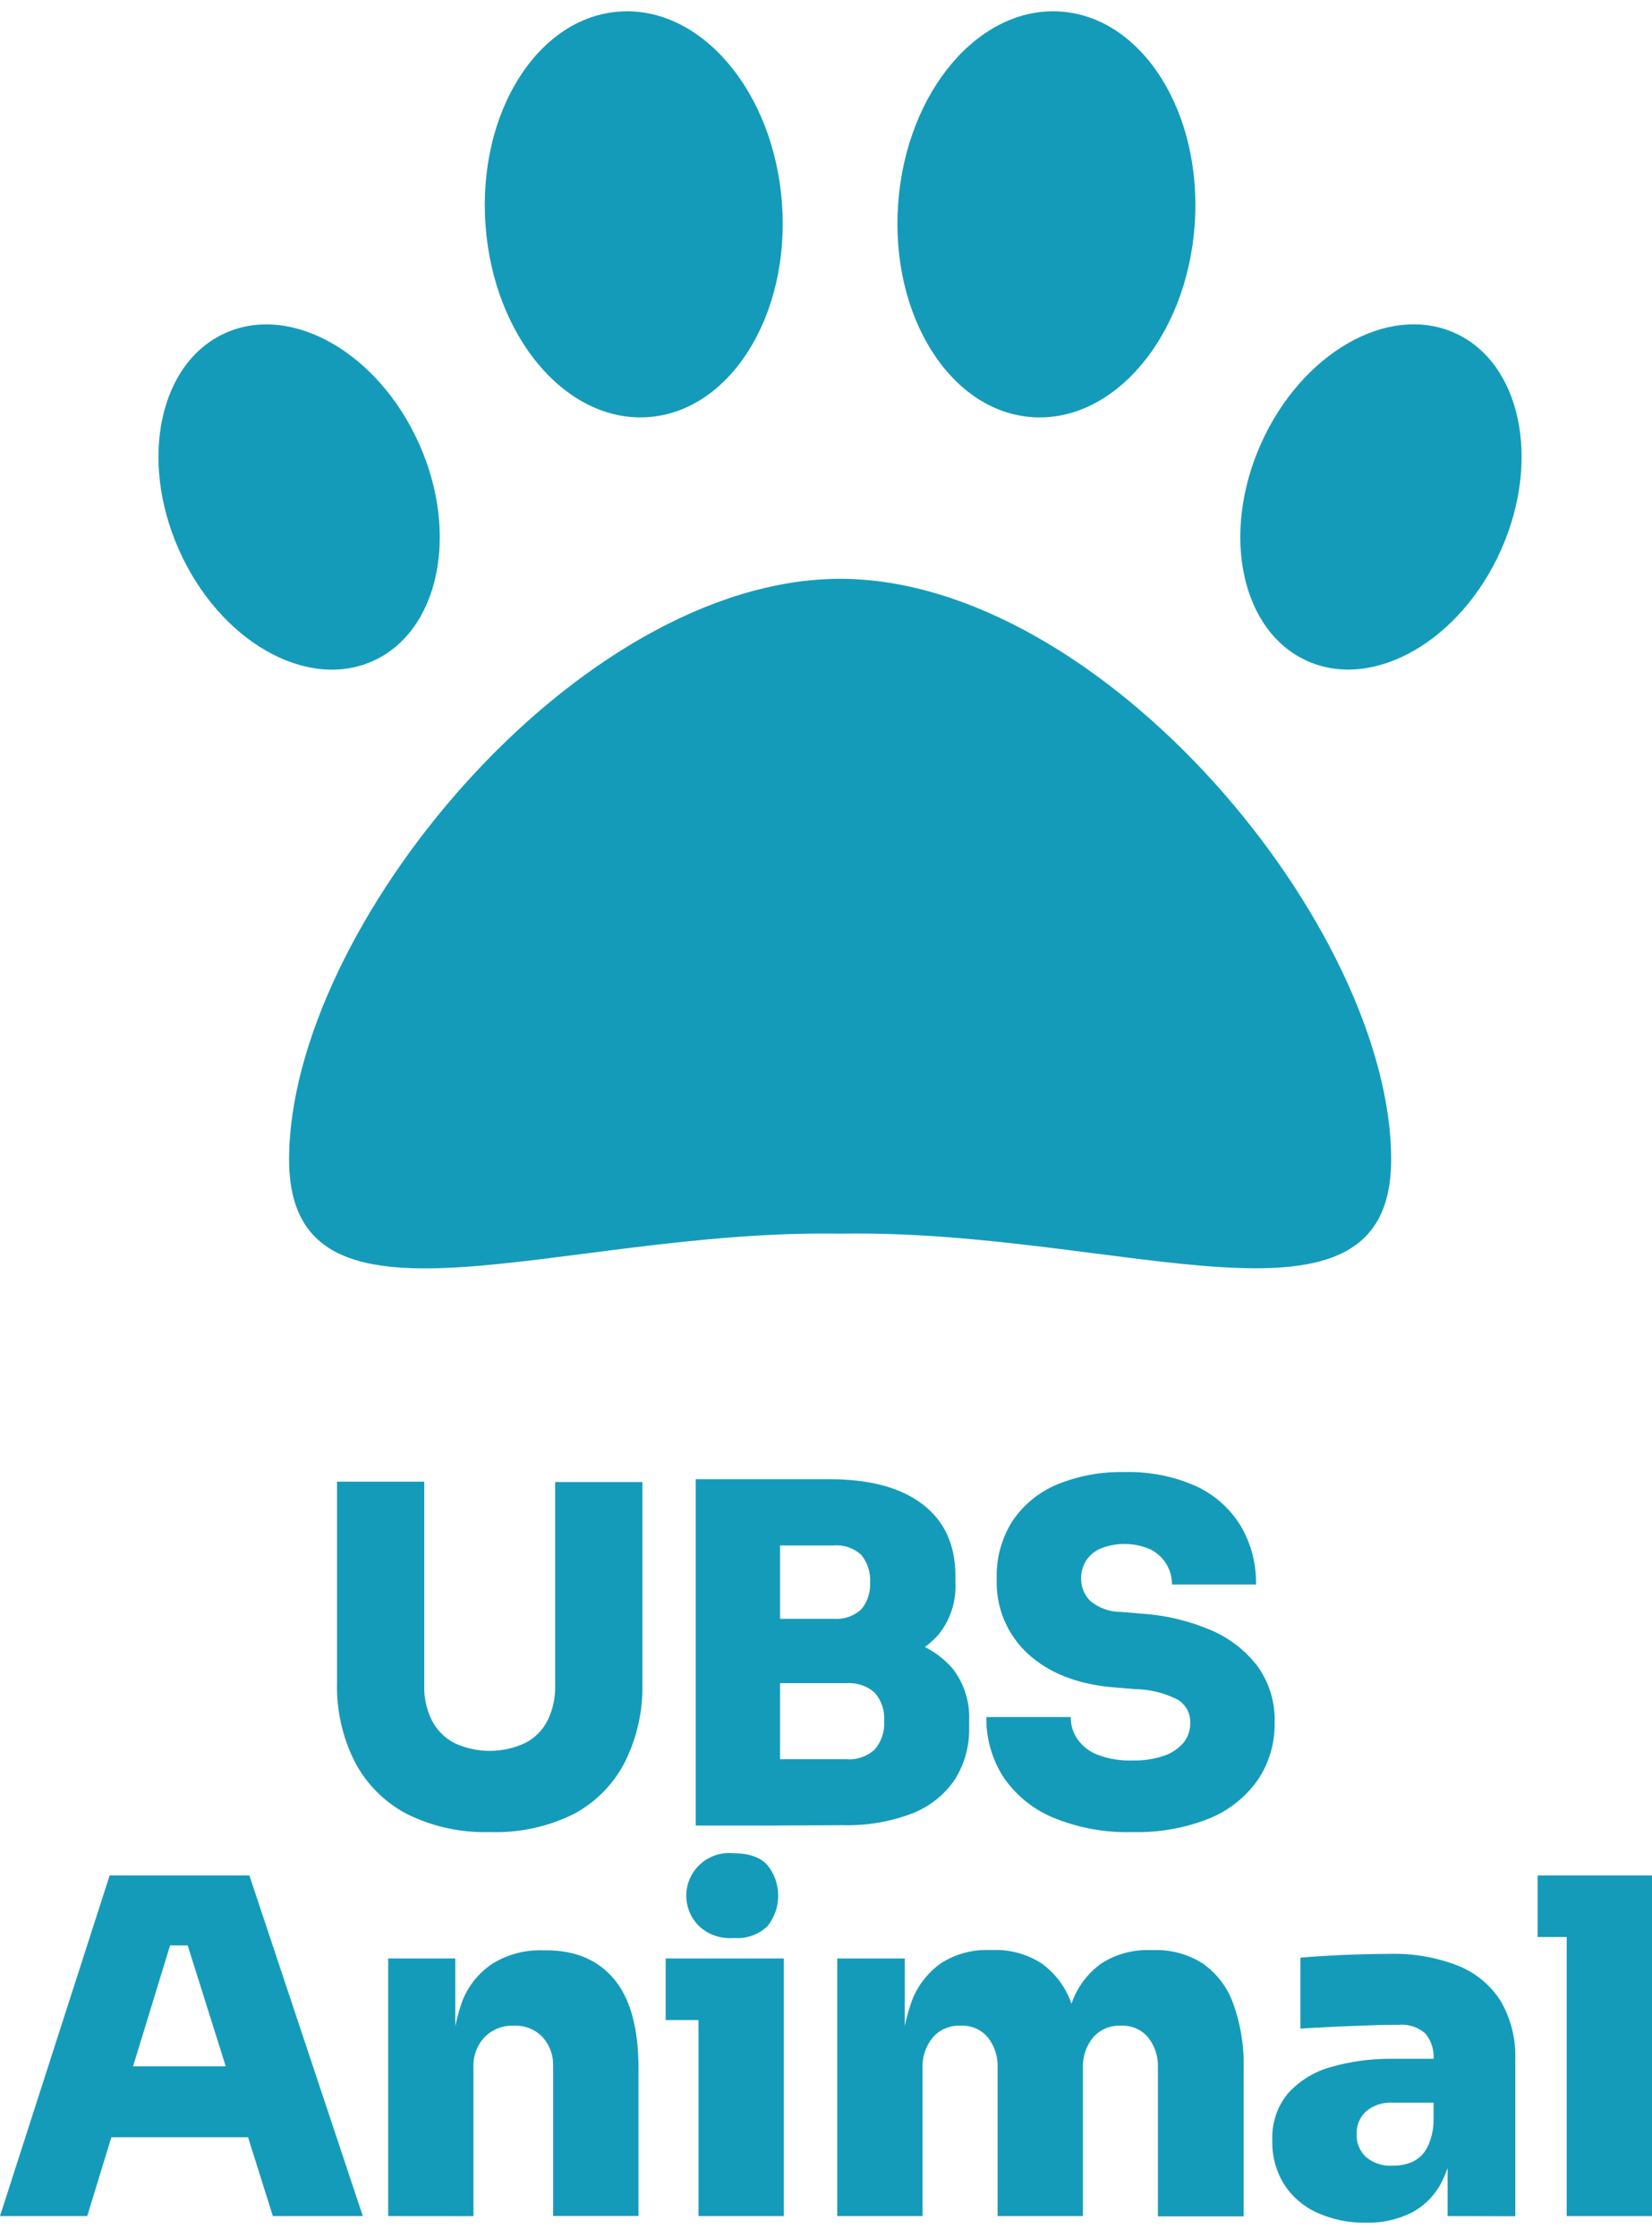
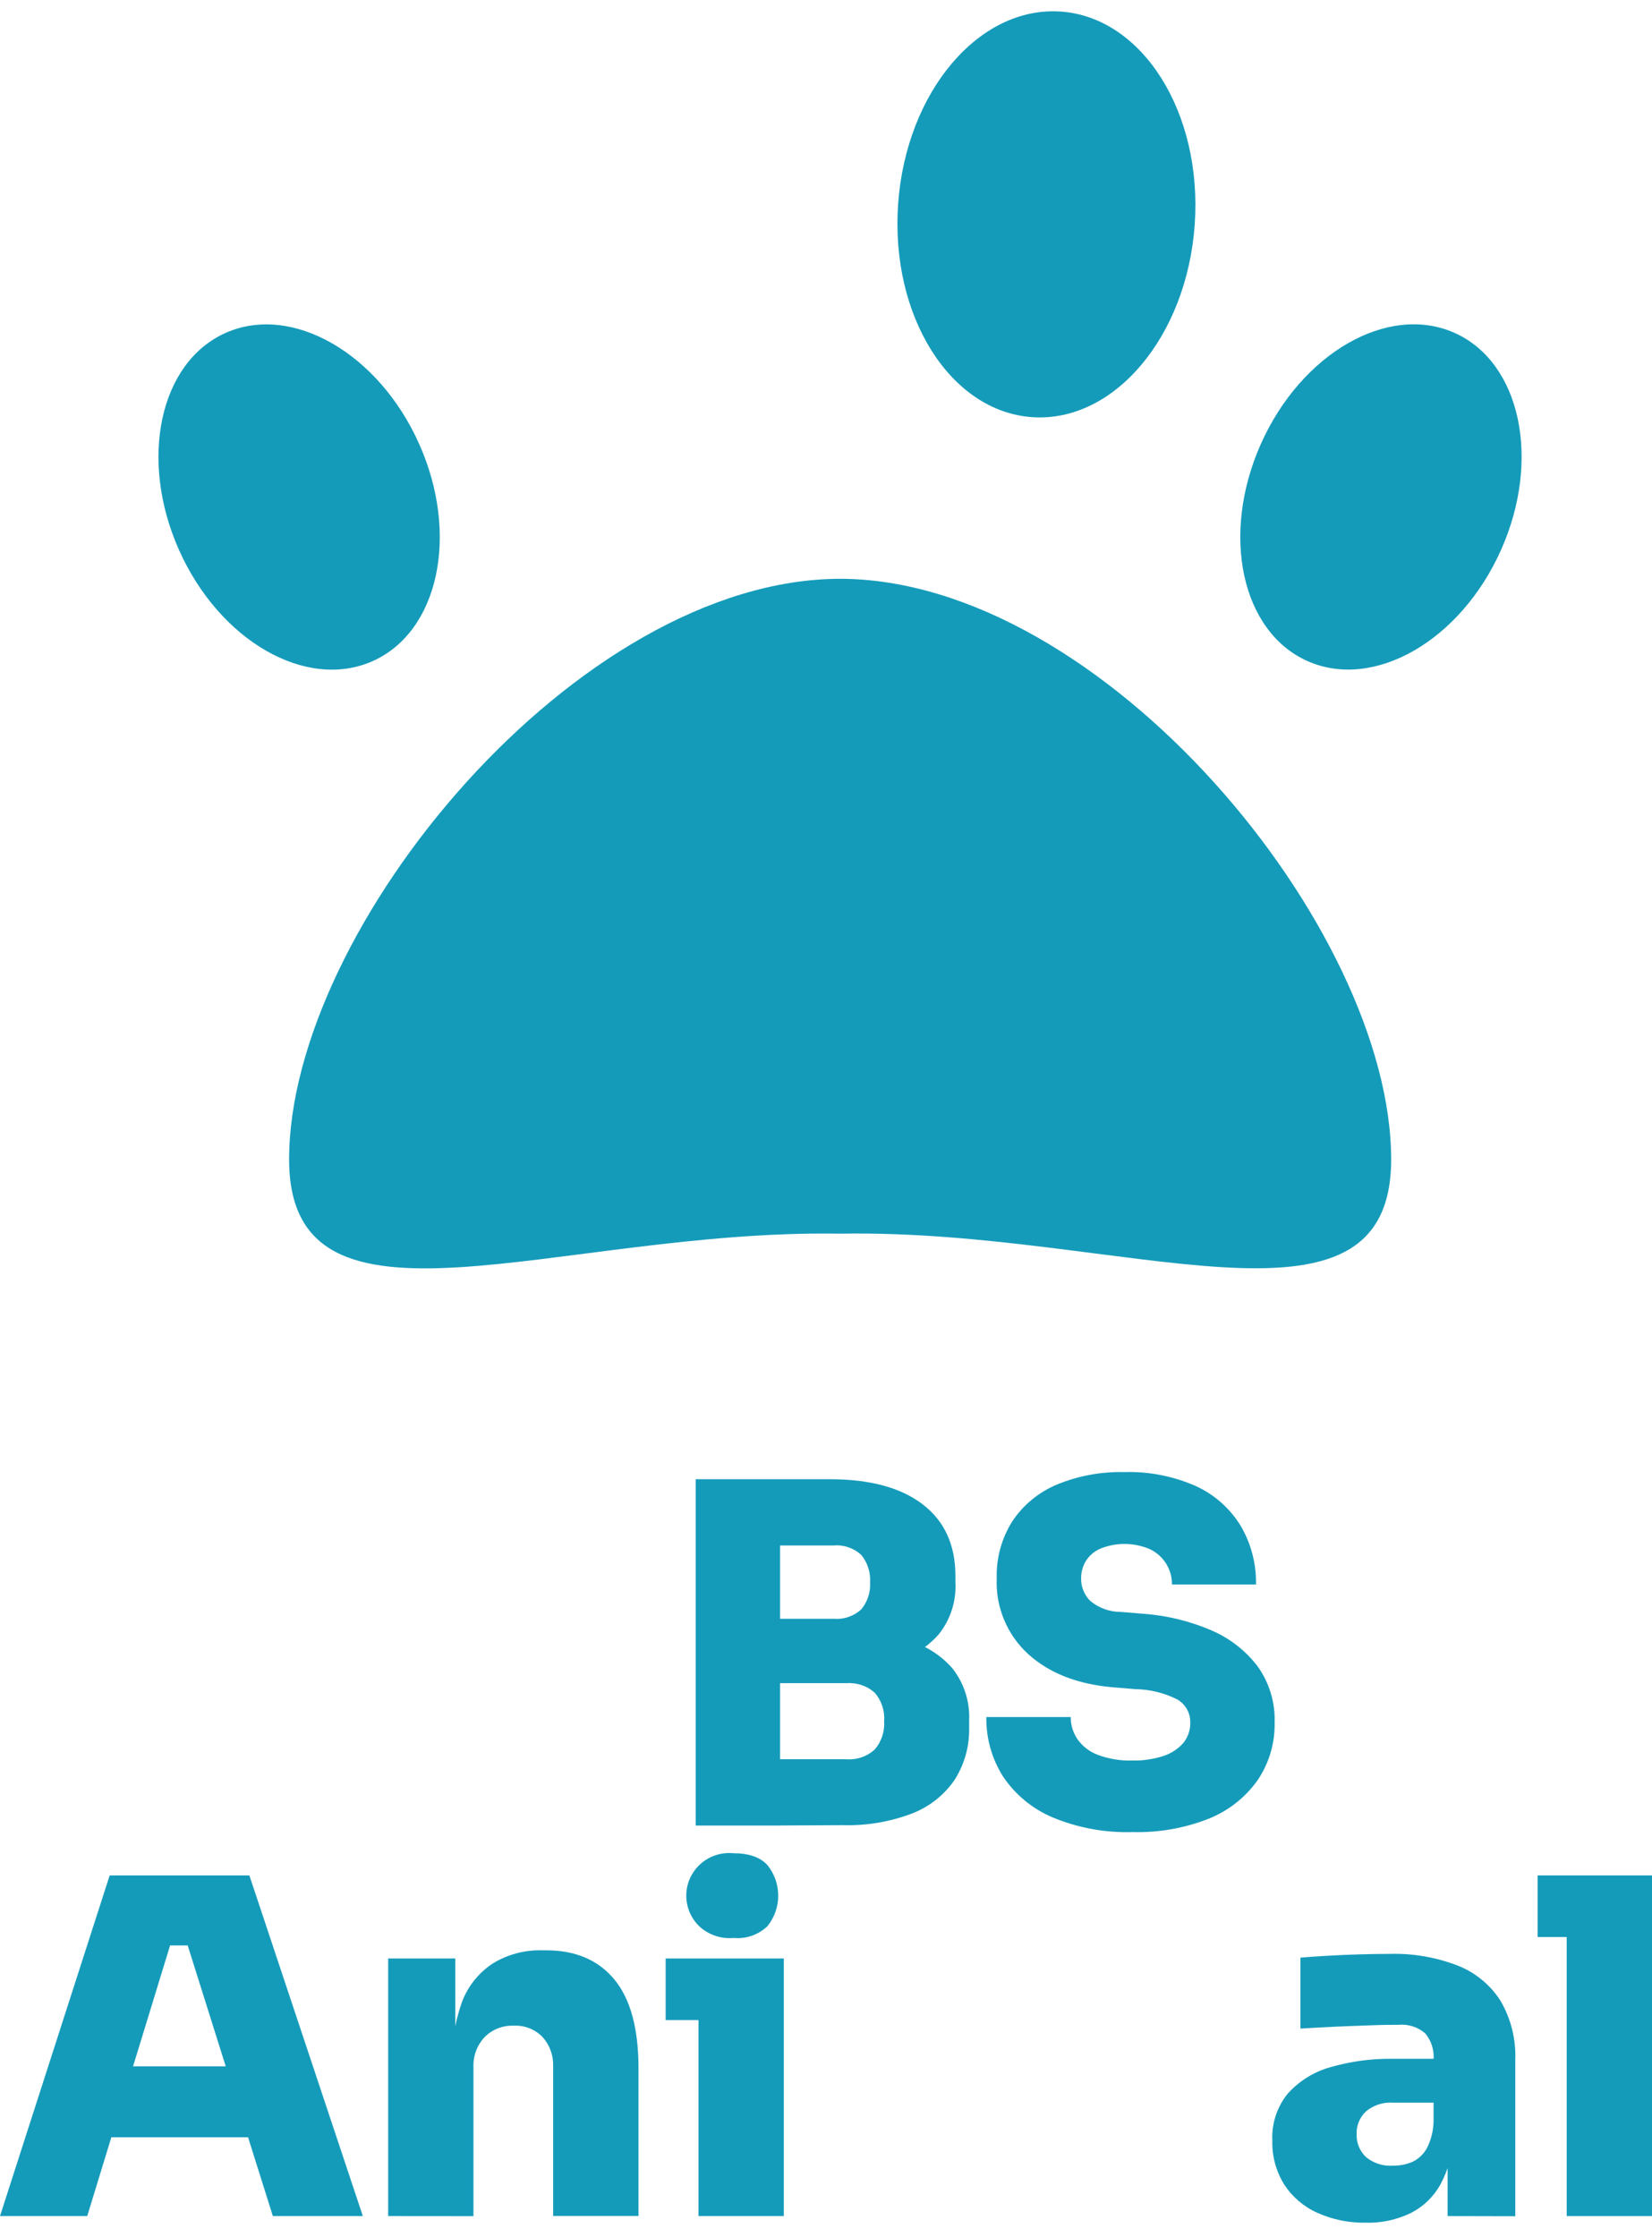
<svg xmlns="http://www.w3.org/2000/svg" width="65" height="88" viewBox="0 0 65 88" fill="none">
-   <path d="M19.274 72.079C18.14 72.114 17.016 71.868 16.001 71.364C15.129 70.904 14.418 70.191 13.962 69.32C13.475 68.355 13.234 67.286 13.261 66.207V58.294H16.693V66.294C16.676 66.771 16.777 67.244 16.986 67.673C17.18 68.055 17.487 68.369 17.866 68.572C18.305 68.778 18.784 68.885 19.268 68.885C19.753 68.885 20.232 68.778 20.67 68.572C21.05 68.374 21.358 68.062 21.55 67.681C21.757 67.249 21.857 66.773 21.844 66.294V58.308H25.276V66.221C25.303 67.3 25.065 68.368 24.583 69.334C24.133 70.206 23.426 70.919 22.556 71.378C21.537 71.878 20.41 72.119 19.274 72.079Z" fill="#159BBA" />
  <path d="M27.373 71.822V58.197H30.693V71.822H27.373ZM30.324 65.707V63.687H32.796C32.995 63.704 33.196 63.68 33.385 63.615C33.574 63.55 33.748 63.446 33.893 63.31C34.136 63.014 34.258 62.637 34.234 62.256C34.259 61.868 34.137 61.484 33.893 61.181C33.748 61.045 33.574 60.941 33.385 60.876C33.196 60.811 32.995 60.786 32.796 60.804H30.324V58.197H32.647C34.223 58.197 35.44 58.525 36.299 59.181C37.157 59.837 37.588 60.77 37.592 61.981V62.256C37.632 62.994 37.398 63.722 36.935 64.3C36.469 64.828 35.857 65.207 35.175 65.392C34.355 65.621 33.507 65.733 32.656 65.722L30.324 65.707ZM30.324 71.822V69.214H33.292C33.496 69.23 33.702 69.205 33.896 69.138C34.089 69.072 34.267 68.967 34.418 68.829C34.684 68.518 34.816 68.117 34.788 67.71C34.803 67.51 34.778 67.308 34.714 67.117C34.651 66.927 34.55 66.75 34.418 66.598C34.266 66.462 34.088 66.359 33.894 66.294C33.7 66.23 33.496 66.205 33.292 66.221H30.324V64.2H33.184C34.044 64.189 34.901 64.304 35.727 64.542C36.411 64.73 37.023 65.116 37.486 65.652C37.938 66.235 38.167 66.96 38.132 67.696V67.953C38.153 68.685 37.953 69.407 37.56 70.026C37.148 70.626 36.563 71.088 35.882 71.349C35.018 71.677 34.097 71.833 33.172 71.807L30.324 71.822Z" fill="#159BBA" />
  <path d="M44.564 72.079C43.479 72.113 42.4 71.913 41.399 71.495C40.611 71.157 39.939 70.6 39.463 69.889C39.022 69.19 38.795 68.378 38.809 67.553H42.13C42.126 67.865 42.219 68.171 42.397 68.429C42.596 68.709 42.875 68.922 43.197 69.042C43.634 69.204 44.098 69.279 44.564 69.264C44.98 69.273 45.395 69.211 45.79 69.08C46.09 68.982 46.358 68.804 46.565 68.566C46.744 68.341 46.839 68.061 46.832 67.775C46.837 67.593 46.794 67.413 46.706 67.253C46.618 67.094 46.489 66.96 46.333 66.867C45.813 66.603 45.239 66.462 44.655 66.455L43.775 66.382C42.385 66.259 41.278 65.824 40.455 65.076C40.044 64.7 39.72 64.239 39.506 63.725C39.292 63.211 39.194 62.657 39.217 62.101C39.193 61.304 39.409 60.518 39.836 59.844C40.263 59.206 40.869 58.708 41.578 58.41C42.42 58.063 43.325 57.895 44.236 57.916C45.203 57.887 46.164 58.075 47.049 58.465C47.777 58.798 48.39 59.339 48.809 60.019C49.225 60.721 49.436 61.525 49.419 62.34H46.113C46.116 62.052 46.037 61.769 45.885 61.523C45.733 61.278 45.514 61.08 45.254 60.953C44.949 60.821 44.621 60.75 44.289 60.744C43.957 60.738 43.627 60.797 43.318 60.918C43.077 61.017 42.873 61.186 42.731 61.403C42.602 61.613 42.535 61.855 42.537 62.101C42.535 62.263 42.565 62.424 42.626 62.574C42.686 62.724 42.776 62.861 42.889 62.977C43.229 63.264 43.661 63.421 44.107 63.418L44.987 63.491C45.909 63.556 46.813 63.777 47.662 64.142C48.385 64.451 49.015 64.942 49.489 65.567C49.945 66.21 50.178 66.983 50.152 67.769C50.169 68.579 49.934 69.375 49.477 70.046C48.996 70.721 48.33 71.244 47.559 71.553C46.607 71.928 45.588 72.107 44.564 72.079Z" fill="#159BBA" />
  <path d="M0 87.187L4.315 73.784H9.812L14.276 87.187H10.736L7.269 76.17L8.245 76.538H5.811L6.805 76.17L3.432 87.187H0ZM3.52 84.086L4.552 81.295H9.68L10.712 84.086H3.52Z" fill="#159BBA" />
  <path d="M15.273 87.187V77.052H17.913V81.406H17.766C17.739 80.512 17.876 79.621 18.171 78.778C18.404 78.15 18.833 77.613 19.394 77.245C19.98 76.889 20.657 76.71 21.342 76.731H21.489C22.644 76.731 23.539 77.113 24.173 77.878C24.806 78.643 25.123 79.811 25.123 81.382V87.184H21.764V81.295C21.78 80.873 21.632 80.462 21.351 80.147C21.205 79.995 21.028 79.876 20.832 79.799C20.637 79.721 20.426 79.687 20.216 79.697C20.003 79.688 19.791 79.723 19.593 79.801C19.395 79.878 19.215 79.996 19.066 80.147C18.918 80.306 18.803 80.493 18.728 80.696C18.653 80.9 18.619 81.116 18.629 81.333V87.19L15.273 87.187Z" fill="#159BBA" />
  <path d="M26.191 79.475V77.052H30.84V79.475H26.191ZM28.866 76.246C28.62 76.267 28.372 76.238 28.139 76.158C27.905 76.079 27.691 75.951 27.511 75.784C27.261 75.542 27.093 75.228 27.03 74.886C26.966 74.544 27.011 74.192 27.158 73.876C27.305 73.561 27.546 73.299 27.849 73.126C28.152 72.953 28.501 72.878 28.848 72.911C29.464 72.911 29.913 73.067 30.195 73.378C30.47 73.719 30.62 74.144 30.62 74.581C30.62 75.019 30.47 75.443 30.195 75.784C30.019 75.951 29.809 76.079 29.58 76.158C29.351 76.238 29.108 76.267 28.866 76.246ZM27.484 87.187V77.052H30.84V87.187H27.484Z" fill="#159BBA" />
-   <path d="M32.943 87.187V77.052H35.6V81.432H35.451C35.423 80.539 35.557 79.649 35.847 78.804C36.066 78.174 36.476 77.629 37.02 77.241C37.585 76.88 38.247 76.697 38.918 76.719H39.067C39.743 76.695 40.409 76.879 40.977 77.244C41.52 77.633 41.929 78.178 42.15 78.807C42.44 79.652 42.574 80.542 42.546 81.435H41.772C41.744 80.542 41.878 79.652 42.168 78.807C42.386 78.177 42.796 77.63 43.341 77.244C43.907 76.882 44.57 76.7 45.242 76.722H45.389C46.069 76.699 46.74 76.882 47.316 77.244C47.868 77.63 48.287 78.175 48.515 78.807C48.82 79.648 48.961 80.54 48.932 81.435V87.199H45.559V81.332C45.574 80.911 45.44 80.498 45.18 80.164C45.05 80.008 44.884 79.884 44.697 79.802C44.509 79.721 44.305 79.685 44.101 79.697C43.894 79.687 43.688 79.723 43.498 79.804C43.308 79.885 43.139 80.008 43.004 80.164C42.73 80.505 42.59 80.932 42.608 81.368V87.187H39.252V81.332C39.267 80.911 39.133 80.498 38.874 80.164C38.743 80.008 38.578 79.884 38.39 79.803C38.203 79.722 37.998 79.686 37.794 79.697C37.588 79.686 37.382 79.723 37.191 79.804C37.001 79.885 36.832 80.008 36.697 80.164C36.422 80.504 36.28 80.931 36.298 81.368V87.187H32.943Z" fill="#159BBA" />
  <path d="M53.731 87.447C53.076 87.458 52.427 87.325 51.83 87.058C51.299 86.82 50.848 86.435 50.531 85.949C50.207 85.429 50.044 84.826 50.061 84.214C50.03 83.546 50.246 82.89 50.668 82.369C51.117 81.87 51.699 81.509 52.346 81.329C53.144 81.098 53.971 80.987 54.801 80.999H56.772V82.725H54.801C54.419 82.7 54.042 82.823 53.748 83.067C53.624 83.183 53.527 83.324 53.463 83.48C53.399 83.637 53.371 83.806 53.379 83.975C53.373 84.141 53.403 84.306 53.467 84.46C53.531 84.614 53.627 84.752 53.748 84.866C54.043 85.109 54.42 85.23 54.801 85.204C55.071 85.209 55.337 85.156 55.584 85.049C55.824 84.931 56.021 84.741 56.148 84.506C56.313 84.176 56.401 83.813 56.406 83.444L57.18 84.176C57.141 84.797 56.968 85.401 56.673 85.949C56.408 86.422 56.011 86.808 55.529 87.058C54.97 87.332 54.353 87.466 53.731 87.447ZM56.957 87.187V84.214H56.406V81.04C56.436 80.666 56.321 80.295 56.083 80.004C55.939 79.878 55.77 79.782 55.588 79.724C55.405 79.665 55.212 79.644 55.021 79.662C54.787 79.662 54.435 79.662 53.989 79.68C53.543 79.697 53.053 79.712 52.549 79.735C52.044 79.758 51.584 79.785 51.167 79.811V77.019C51.46 76.993 51.812 76.97 52.217 76.946C52.622 76.923 53.044 76.903 53.481 76.891C53.918 76.879 54.32 76.871 54.69 76.871C55.6 76.847 56.507 77.004 57.356 77.332C58.047 77.604 58.633 78.085 59.034 78.707C59.449 79.415 59.652 80.225 59.621 81.043V87.193L56.957 87.187Z" fill="#159BBA" />
  <path d="M60.501 76.208V73.784H65V76.208H60.501ZM61.644 87.187V73.784H65V87.187H61.644Z" fill="#159BBA" />
  <path d="M14.653 26.015C17.261 24.861 18.085 21.033 16.492 17.465C14.899 13.897 11.493 11.94 8.885 13.094C6.277 14.248 5.453 18.076 7.046 21.644C8.639 25.212 12.044 27.169 14.653 26.015Z" fill="#159BBA" />
-   <path d="M25.5 16.411C28.723 16.185 31.082 12.43 30.77 8.024C30.458 3.617 27.593 0.229 24.371 0.455C21.149 0.681 18.79 4.436 19.102 8.842C19.413 13.248 22.278 16.637 25.5 16.411Z" fill="#159BBA" />
  <path d="M33.031 22.771C43.397 22.771 54.737 36.53 54.737 45.615C54.737 53.207 44.177 48.356 33.11 48.535H33.002C21.926 48.368 11.375 53.207 11.375 45.615C11.375 36.53 22.715 22.771 33.081 22.771" fill="#159BBA" />
  <path d="M59.058 21.641C60.651 18.073 59.828 14.245 57.219 13.091C54.611 11.937 51.205 13.894 49.612 17.462C48.02 21.03 48.843 24.858 51.452 26.012C54.06 27.166 57.466 25.209 59.058 21.641Z" fill="#159BBA" />
  <path d="M47.007 8.843C47.319 4.436 44.959 0.681 41.737 0.455C38.515 0.229 35.65 3.618 35.338 8.024C35.026 12.431 37.386 16.186 40.608 16.412C43.83 16.638 46.695 13.249 47.007 8.843Z" fill="#159BBA" />
  <path d="M33.054 46.09C32.363 46.09 31.7 45.817 31.21 45.33C30.721 44.843 30.447 44.183 30.447 43.494V28.407C30.447 27.718 30.721 27.058 31.21 26.571C31.7 26.084 32.363 25.811 33.054 25.811C33.746 25.811 34.409 26.084 34.898 26.571C35.387 27.058 35.662 27.718 35.662 28.407V43.494C35.662 44.183 35.387 44.843 34.898 45.33C34.409 45.817 33.746 46.09 33.054 46.09Z" fill="#159BBA" />
  <path d="M40.631 38.548H25.475C24.784 38.548 24.12 38.274 23.631 37.788C23.142 37.301 22.867 36.64 22.867 35.952C22.867 35.263 23.142 34.603 23.631 34.116C24.12 33.63 24.784 33.356 25.475 33.356H40.631C41.323 33.356 41.986 33.63 42.475 34.116C42.964 34.603 43.239 35.263 43.239 35.952C43.239 36.64 42.964 37.301 42.475 37.788C41.986 38.274 41.323 38.548 40.631 38.548Z" fill="#159BBA" />
</svg>